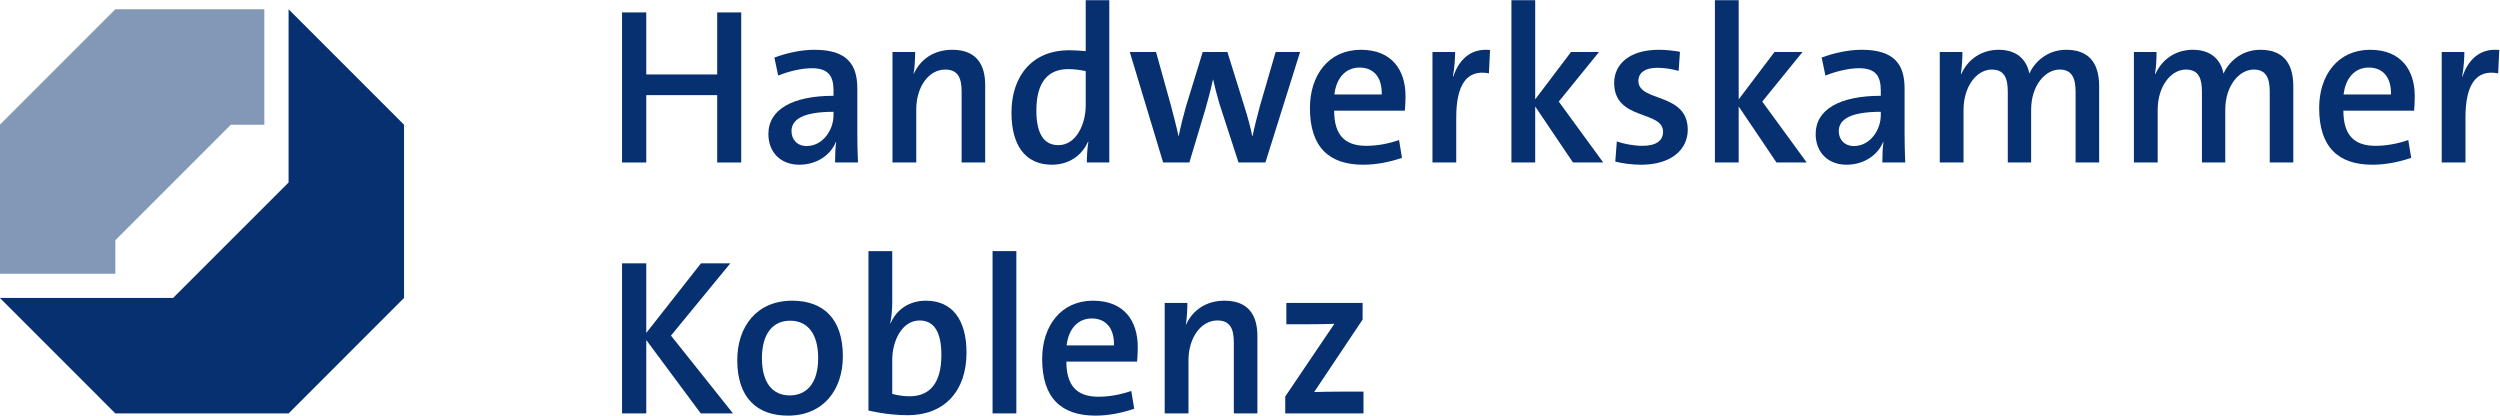
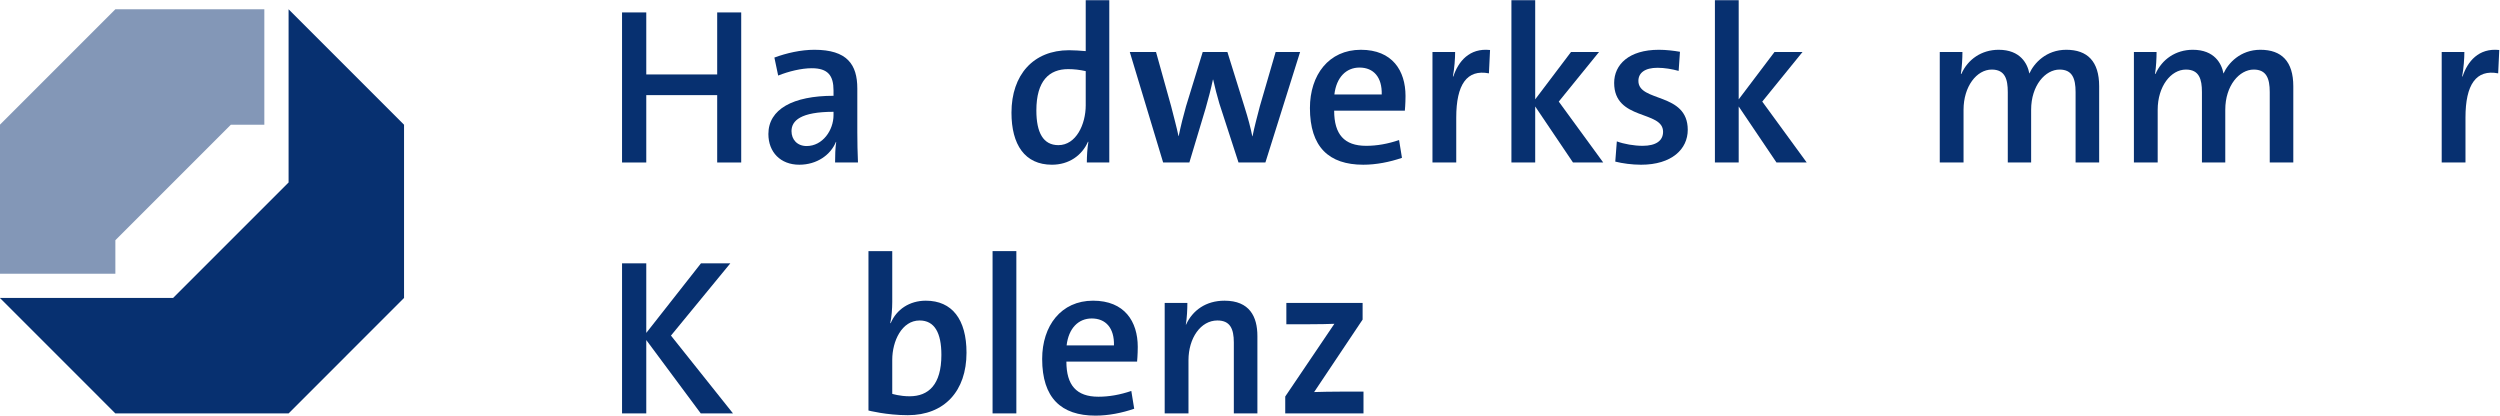
<svg xmlns="http://www.w3.org/2000/svg" xmlns:ns1="http://sodipodi.sourceforge.net/DTD/sodipodi-0.dtd" xmlns:ns2="http://www.inkscape.org/namespaces/inkscape" viewBox="0 0 233.755 38.853" height="38.853" width="233.755" xml:space="preserve" id="svg2" version="1.1" ns1:docname="logo.svg" ns2:version="0.92.2 (5c3e80d, 2017-08-06)">
  <ns1:namedview pagecolor="#ffffff" bordercolor="#666666" borderopacity="1" objecttolerance="10" gridtolerance="10" guidetolerance="10" ns2:pageopacity="0" ns2:pageshadow="2" ns2:window-width="1920" ns2:window-height="1017" id="namedview31" showgrid="false" ns2:zoom="1.1300043" ns2:cx="117.0708" ns2:cy="19.104801" ns2:window-x="1912" ns2:window-y="-8" ns2:window-maximized="1" ns2:current-layer="svg2" />
  <defs id="defs6" />
  <g transform="matrix(1.333,0,0,-1.333,-37.796,76.441)" id="g10">
    <g transform="scale(0.1)" id="g12">
      <path id="path14" style="fill:#8397b7;fill-opacity:1;fill-rule:nonzero;stroke:none" d="m 364.465,404.941 v -23.488 h -80.996 l 0.004,104.5 80.984,80.988 h 104.504 v -80.988 h -23.492 l -81.004,-81.012" ns2:connector-curvature="0" />
      <path id="path16" style="fill:#073070;fill-opacity:1;fill-rule:nonzero;stroke:none" d="m 485.969,566.941 80.984,-80.988 v -121.5 L 485.961,283.457 H 364.457 l -80.988,80.996 h 121.488 l 81.012,81 v 121.488" ns2:connector-curvature="0" />
      <path id="path18" style="fill:#073070;fill-opacity:1;fill-rule:nonzero;stroke:none" d="m 786.609,459.473 v 47.254 h -49.746 v -47.254 h -16.996 v 105.261 h 16.996 V 521.23 h 49.746 v 43.504 h 16.848 V 459.473 h -16.848" ns2:connector-curvature="0" />
      <path id="path20" style="fill:#073070;fill-opacity:1;fill-rule:nonzero;stroke:none" d="m 868.207,495.027 c -23.078,0 -29.473,-6.238 -29.473,-13.562 0,-5.93 4.055,-10.449 10.606,-10.449 11.226,0 18.867,11.062 18.867,21.668 z m 1.094,-35.554 c 0,4.988 0.152,10.136 0.777,14.343 l -0.156,0.157 c -3.738,-9.2 -13.406,-16.063 -25.727,-16.063 -13.257,0 -21.679,8.895 -21.679,21.524 0,17.461 17.308,26.824 45.691,26.824 V 510 c 0,10.449 -3.894,15.594 -15.281,15.594 -7.172,0 -16.215,-2.188 -23.547,-5.145 l -2.649,12.625 c 8.415,3.125 18.551,5.461 28.067,5.461 22.922,0 30.098,-10.293 30.098,-27.129 v -30.722 c 0,-6.711 0.156,-14.661 0.464,-21.211 h -16.058" ns2:connector-curvature="0" />
-       <path id="path22" style="fill:#073070;fill-opacity:1;fill-rule:nonzero;stroke:none" d="m 958.063,459.473 v 49.746 c 0,9.668 -2.653,15.437 -11.543,15.437 -11.696,0 -20.274,-12.32 -20.274,-27.91 v -37.273 h -16.683 v 77.5 h 15.906 c 0,-4.211 -0.313,-10.91 -1.094,-15.274 h 0.156 c 4.524,9.981 13.883,16.836 26.977,16.836 17.625,0 23.082,-11.23 23.082,-24.797 v -54.265 h -16.527" ns2:connector-curvature="0" />
      <path id="path24" style="fill:#073070;fill-opacity:1;fill-rule:nonzero;stroke:none" d="m 1045.11,523.563 c -4.21,0.941 -8.26,1.406 -12.32,1.406 -13.25,0 -22.3,-8.114 -22.3,-29.004 0,-15.594 4.84,-24.324 15.44,-24.324 12.47,0 19.18,14.656 19.18,27.91 z m 0.78,-64.09 c 0,4.05 0.31,10.136 1.09,14.5 h -0.31 c -4.21,-9.512 -13.26,-16.063 -25.26,-16.063 -19.03,0 -28.383,14.043 -28.383,36.492 0,26.672 15.433,43.821 40.383,43.821 3.9,0 7.49,-0.313 11.7,-0.625 v 35.711 h 16.53 V 459.473 h -15.75" ns2:connector-curvature="0" />
      <path id="path26" style="fill:#073070;fill-opacity:1;fill-rule:nonzero;stroke:none" d="m 1171.14,459.473 h -18.86 l -13.42,41.328 c -1.56,5.301 -3.12,11.219 -4.36,16.836 h -0.16 c -1.41,-6.699 -3.28,-13.719 -5.15,-20.274 l -11.38,-37.89 h -18.4 l -23.39,77.5 h 18.4 l 10.6,-38.047 c 1.72,-7.012 3.9,-14.66 5.15,-20.899 h 0.15 c 1.41,6.864 3.28,14.344 5.15,20.899 l 11.7,38.047 h 17.31 l 11.85,-38.047 c 2.81,-8.887 4.36,-14.817 5.61,-21.055 h 0.16 c 1.4,6.863 3.11,13.262 5.15,21.055 l 11.07,38.047 h 17.15 l -24.33,-77.5" ns2:connector-curvature="0" />
      <path id="path28" style="fill:#073070;fill-opacity:1;fill-rule:nonzero;stroke:none" d="m 1252.74,507.188 c 0.32,12.167 -5.76,18.875 -15.59,18.875 -9.36,0 -16.22,-6.864 -17.62,-18.875 z m 14.2,-44.446 c -8.58,-2.957 -18.09,-4.832 -27.14,-4.832 -24.17,0 -37.42,12.481 -37.42,39.766 0,23.242 13.25,40.859 35.71,40.859 22.14,0 31.34,-14.656 31.34,-32.433 0,-5.301 -0.47,-10.293 -0.47,-10.293 h -49.58 c 0,-16.532 7.01,-24.637 22.45,-24.637 7.64,0 15.28,1.394 23.08,4.051 l 2.03,-12.481" ns2:connector-curvature="0" />
      <path id="path30" style="fill:#073070;fill-opacity:1;fill-rule:nonzero;stroke:none" d="m 1327.93,522.004 c -15.43,2.965 -22.92,-7.793 -22.92,-31.027 v -31.504 h -16.68 v 77.5 h 15.9 c 0,-4.368 -0.47,-11.219 -1.56,-17.149 h 0.31 c 3.44,10.449 11.23,20.117 25.74,18.555 l -0.79,-16.375" ns2:connector-curvature="0" />
      <path id="path32" style="fill:#073070;fill-opacity:1;fill-rule:nonzero;stroke:none" d="m 1386.9,459.473 -26.51,39.297 v -39.297 h -16.68 v 113.836 h 16.68 v -69.551 l 25.11,33.215 h 19.65 l -28.23,-34.778 31.19,-42.722 h -21.21" ns2:connector-curvature="0" />
      <path id="path34" style="fill:#073070;fill-opacity:1;fill-rule:nonzero;stroke:none" d="m 1461.01,523.719 c -4.53,1.25 -9.83,2.187 -14.82,2.187 -8.89,0 -13.41,-3.593 -13.41,-9.195 0,-15.129 34.62,-7.805 34.62,-34.32 0,-13.563 -11.23,-24.481 -32.75,-24.481 -6.39,0 -13.1,0.938 -18.09,2.188 l 1.09,14.187 c 4.99,-1.875 12.16,-3.113 18.09,-3.113 9.36,0 14.35,3.582 14.35,9.824 0,15.281 -34.31,7.637 -34.31,34.305 0,12.785 10.29,23.234 31.35,23.234 4.99,0 10.29,-0.625 14.81,-1.406 l -0.93,-13.41" ns2:connector-curvature="0" />
      <path id="path36" style="fill:#073070;fill-opacity:1;fill-rule:nonzero;stroke:none" d="m 1529.64,459.473 -26.51,39.297 v -39.297 h -16.68 v 113.836 h 16.68 v -69.551 l 25.11,33.215 h 19.65 l -28.23,-34.778 31.19,-42.722 h -21.21" ns2:connector-curvature="0" />
-       <path id="path38" style="fill:#073070;fill-opacity:1;fill-rule:nonzero;stroke:none" d="m 1602.8,495.027 c -23.07,0 -29.47,-6.238 -29.47,-13.562 0,-5.93 4.06,-10.449 10.61,-10.449 11.23,0 18.86,11.062 18.86,21.668 z m 1.1,-35.554 c 0,4.988 0.15,10.136 0.78,14.343 l -0.16,0.157 c -3.74,-9.2 -13.41,-16.063 -25.73,-16.063 -13.25,0 -21.67,8.895 -21.67,21.524 0,17.461 17.3,26.824 45.68,26.824 V 510 c 0,10.449 -3.89,15.594 -15.27,15.594 -7.18,0 -16.22,-2.188 -23.56,-5.145 l -2.64,12.625 c 8.42,3.125 18.55,5.461 28.06,5.461 22.93,0 30.1,-10.293 30.1,-27.129 v -30.722 c 0,-6.711 0.16,-14.661 0.47,-21.211 h -16.06" ns2:connector-curvature="0" />
      <path id="path40" style="fill:#073070;fill-opacity:1;fill-rule:nonzero;stroke:none" d="m 1739.44,459.473 v 49.433 c 0,9.512 -2.33,15.75 -11.22,15.75 -9.98,0 -19.96,-11.07 -19.96,-28.222 v -36.961 h -16.38 v 49.433 c 0,8.887 -1.87,15.75 -11.23,15.75 -10.6,0 -19.8,-11.855 -19.8,-28.222 v -36.961 h -16.68 v 77.5 h 15.9 c 0,-4.211 -0.31,-10.594 -1.09,-15.274 l 0.32,-0.156 c 4.52,10.293 14.19,16.992 26.19,16.992 15.28,0 20.27,-9.824 21.52,-16.68 3.27,7.325 11.86,16.68 25.89,16.68 14.81,0 23.08,-8.105 23.08,-25.574 v -53.488 h -16.54" ns2:connector-curvature="0" />
      <path id="path42" style="fill:#073070;fill-opacity:1;fill-rule:nonzero;stroke:none" d="m 1875.63,459.473 v 49.433 c 0,9.512 -2.34,15.75 -11.23,15.75 -9.98,0 -19.96,-11.07 -19.96,-28.222 v -36.961 h -16.37 v 49.433 c 0,8.887 -1.88,15.75 -11.23,15.75 -10.61,0 -19.81,-11.855 -19.81,-28.222 v -36.961 h -16.68 v 77.5 h 15.9 c 0,-4.211 -0.31,-10.594 -1.08,-15.274 l 0.31,-0.156 c 4.52,10.293 14.19,16.992 26.19,16.992 15.28,0 20.27,-9.824 21.52,-16.68 3.27,7.325 11.86,16.68 25.89,16.68 14.82,0 23.08,-8.105 23.08,-25.574 v -53.488 h -16.53" ns2:connector-curvature="0" />
-       <path id="path44" style="fill:#073070;fill-opacity:1;fill-rule:nonzero;stroke:none" d="m 1960.66,507.188 c 0.32,12.167 -5.77,18.875 -15.59,18.875 -9.36,0 -16.22,-6.864 -17.63,-18.875 z m 14.19,-44.446 c -8.57,-2.957 -18.08,-4.832 -27.14,-4.832 -24.17,0 -37.42,12.481 -37.42,39.766 0,23.242 13.25,40.859 35.72,40.859 22.13,0 31.33,-14.656 31.33,-32.433 0,-5.301 -0.46,-10.293 -0.46,-10.293 h -49.59 c 0,-16.532 7.02,-24.637 22.46,-24.637 7.63,0 15.28,1.394 23.07,4.051 l 2.03,-12.481" ns2:connector-curvature="0" />
      <path id="path46" style="fill:#073070;fill-opacity:1;fill-rule:nonzero;stroke:none" d="m 2035.86,522.004 c -15.44,2.965 -22.93,-7.793 -22.93,-31.027 v -31.504 h -16.68 v 77.5 h 15.9 c 0,-4.368 -0.47,-11.219 -1.55,-17.149 h 0.31 c 3.43,10.449 11.22,20.117 25.72,18.555 l -0.77,-16.375" ns2:connector-curvature="0" />
      <path id="path48" style="fill:#073070;fill-opacity:1;fill-rule:nonzero;stroke:none" d="m 775.074,283.477 -38.211,51.464 v -51.464 h -16.996 v 105.261 h 16.996 V 339.93 l 38.367,48.808 h 20.586 l -41.64,-50.683 43.512,-54.578 h -22.614" ns2:connector-curvature="0" />
-       <path id="path50" style="fill:#073070;fill-opacity:1;fill-rule:nonzero;stroke:none" d="m 837.797,348.504 c -12.004,0 -19.805,-8.887 -19.805,-26.356 0,-16.835 7.176,-26.046 19.492,-26.046 11.539,0 19.961,8.117 19.961,26.203 0,16.843 -7.328,26.199 -19.648,26.199 z m -1.563,-66.59 c -21.515,0 -35.55,12.324 -35.55,38.984 0,23.399 13.562,41.641 38.515,41.641 21.524,0 35.559,-12.316 35.559,-38.984 0,-23.387 -13.57,-41.641 -38.524,-41.641" ns2:connector-curvature="0" />
      <path id="path52" style="fill:#073070;fill-opacity:1;fill-rule:nonzero;stroke:none" d="m 909.398,297.195 c 0,0 5.305,-1.707 12.168,-1.707 13.254,0 22.301,8.106 22.301,29.004 0,15.594 -4.836,24.168 -15.281,24.168 -12.477,0 -19.188,-14.5 -19.188,-27.605 z m 0,64.407 c 0,-4.524 -0.46,-10.762 -1.402,-14.817 h 0.317 c 4.05,9.668 13.253,15.754 24.636,15.754 18.403,0 28.539,-13.098 28.539,-36.492 0,-26.82 -15.437,-43.82 -41.172,-43.82 -14.968,0 -27.601,3.281 -27.601,3.281 v 111.805 h 16.683 v -35.711" ns2:connector-curvature="0" />
      <path id="path54" style="fill:#073070;fill-opacity:1;fill-rule:nonzero;stroke:none" d="m 979.766,283.477 h 16.684 V 397.313 H 979.766 Z" ns2:connector-curvature="0" />
      <path id="path56" style="fill:#073070;fill-opacity:1;fill-rule:nonzero;stroke:none" d="m 1064.92,331.191 c 0.31,12.168 -5.76,18.875 -15.59,18.875 -9.36,0 -16.22,-6.863 -17.62,-18.875 z m 14.2,-44.441 c -8.58,-2.961 -18.09,-4.836 -27.14,-4.836 -24.17,0 -37.42,12.481 -37.42,39.766 0,23.242 13.25,40.859 35.7,40.859 22.15,0 31.35,-14.66 31.35,-32.434 0,-5.3 -0.47,-10.292 -0.47,-10.292 h -49.59 c 0,-16.532 7.02,-24.637 22.46,-24.637 7.64,0 15.28,1.394 23.08,4.051 l 2.03,-12.477" ns2:connector-curvature="0" />
      <path id="path58" style="fill:#073070;fill-opacity:1;fill-rule:nonzero;stroke:none" d="m 1149,283.477 v 49.746 c 0,9.668 -2.65,15.437 -11.54,15.437 -11.69,0 -20.27,-12.324 -20.27,-27.906 v -37.277 h -16.69 v 77.5 h 15.91 c 0,-4.211 -0.31,-10.911 -1.09,-15.274 h 0.15 c 4.53,9.981 13.89,16.836 26.98,16.836 17.62,0 23.08,-11.23 23.08,-24.797 V 283.477 H 1149" ns2:connector-curvature="0" />
      <path id="path60" style="fill:#073070;fill-opacity:1;fill-rule:nonzero;stroke:none" d="m 1185.06,283.477 v 11.855 l 34.46,50.984 c -3.89,-0.156 -10.76,-0.312 -18.71,-0.312 h -14.97 v 14.973 h 53.49 v -11.692 l -34,-50.84 c 3.9,0.157 13.1,0.313 19.49,0.313 h 15.13 v -15.281 h -54.89" ns2:connector-curvature="0" />
    </g>
  </g>
</svg>